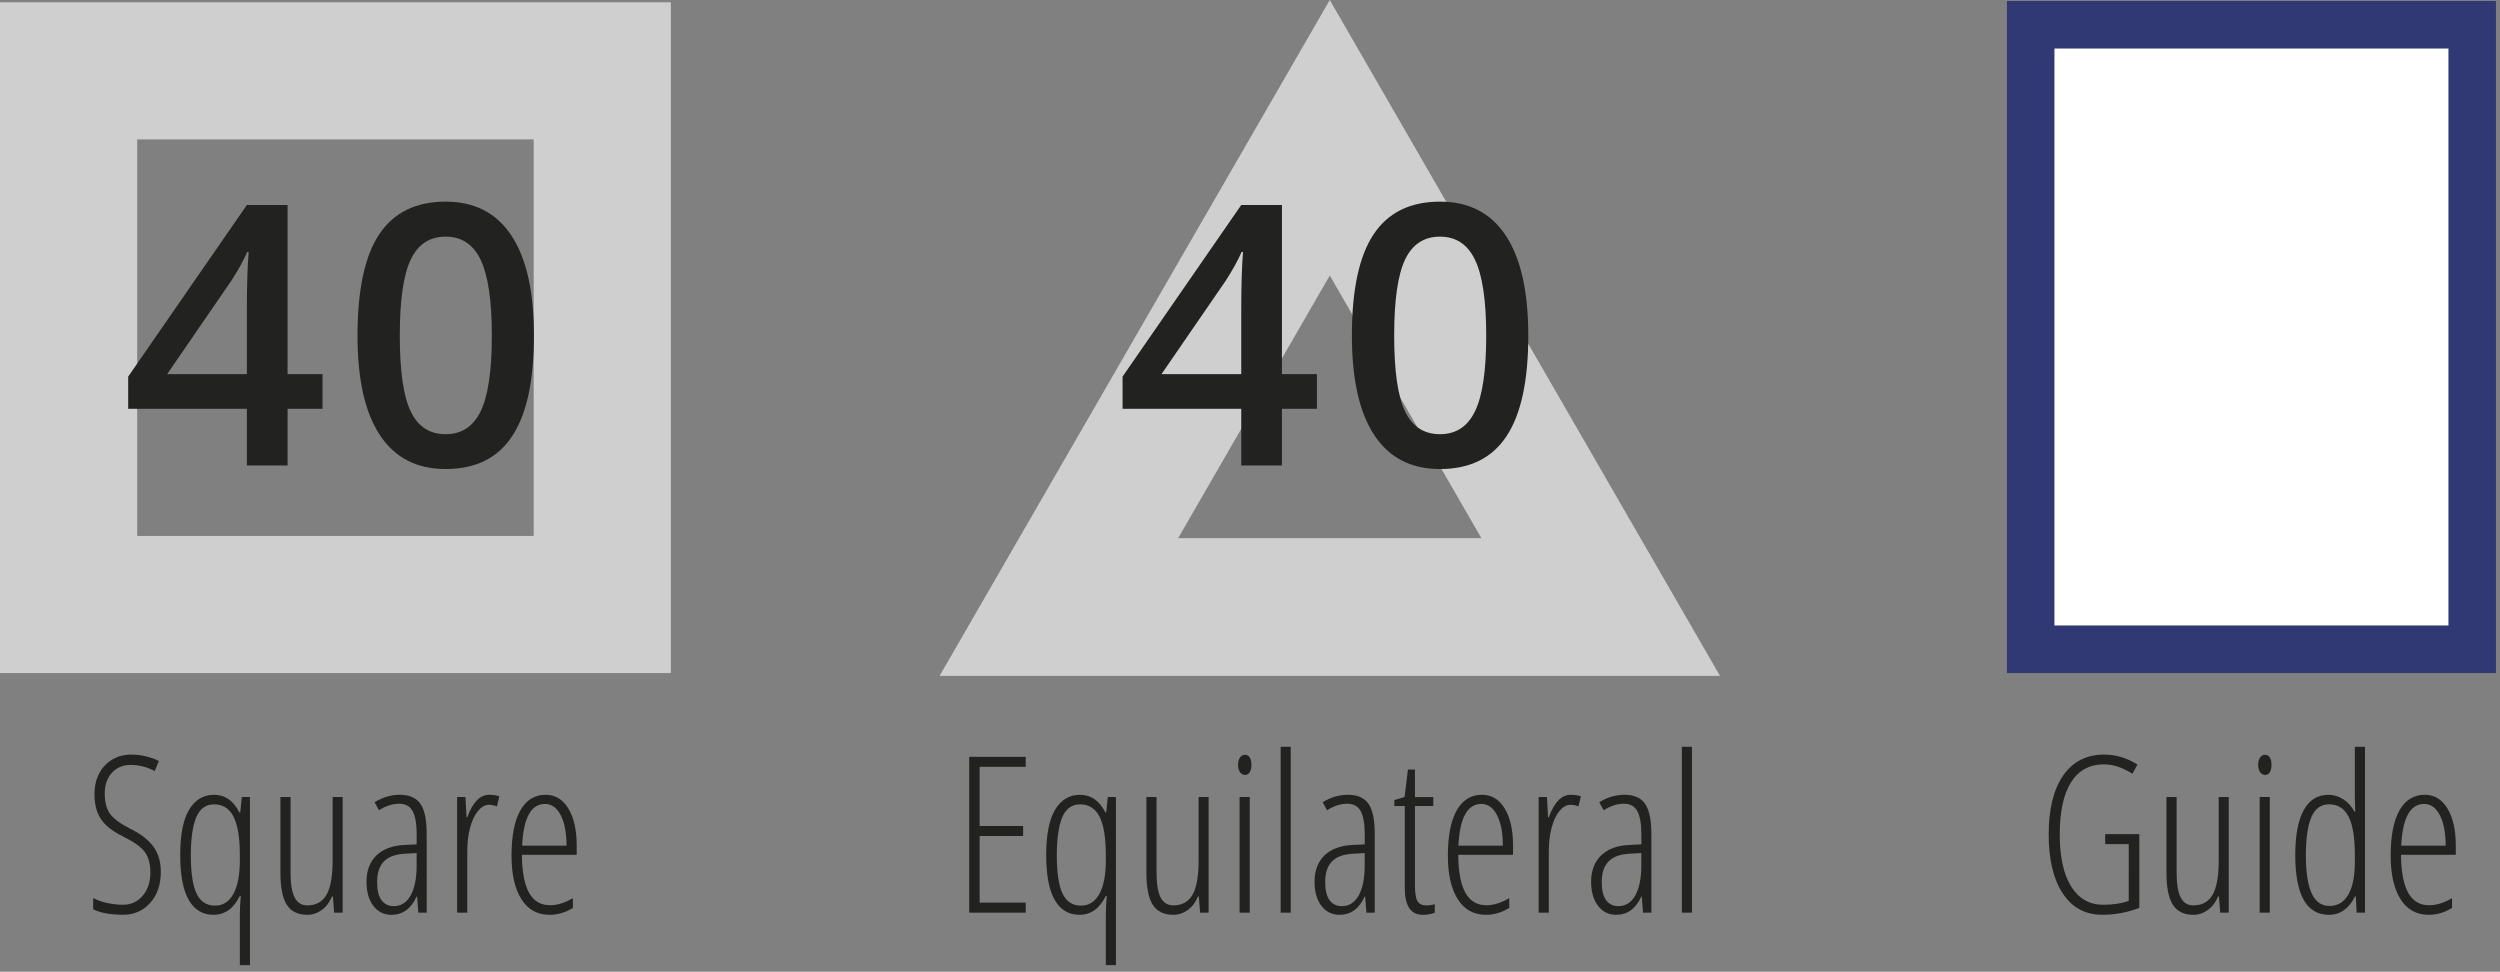
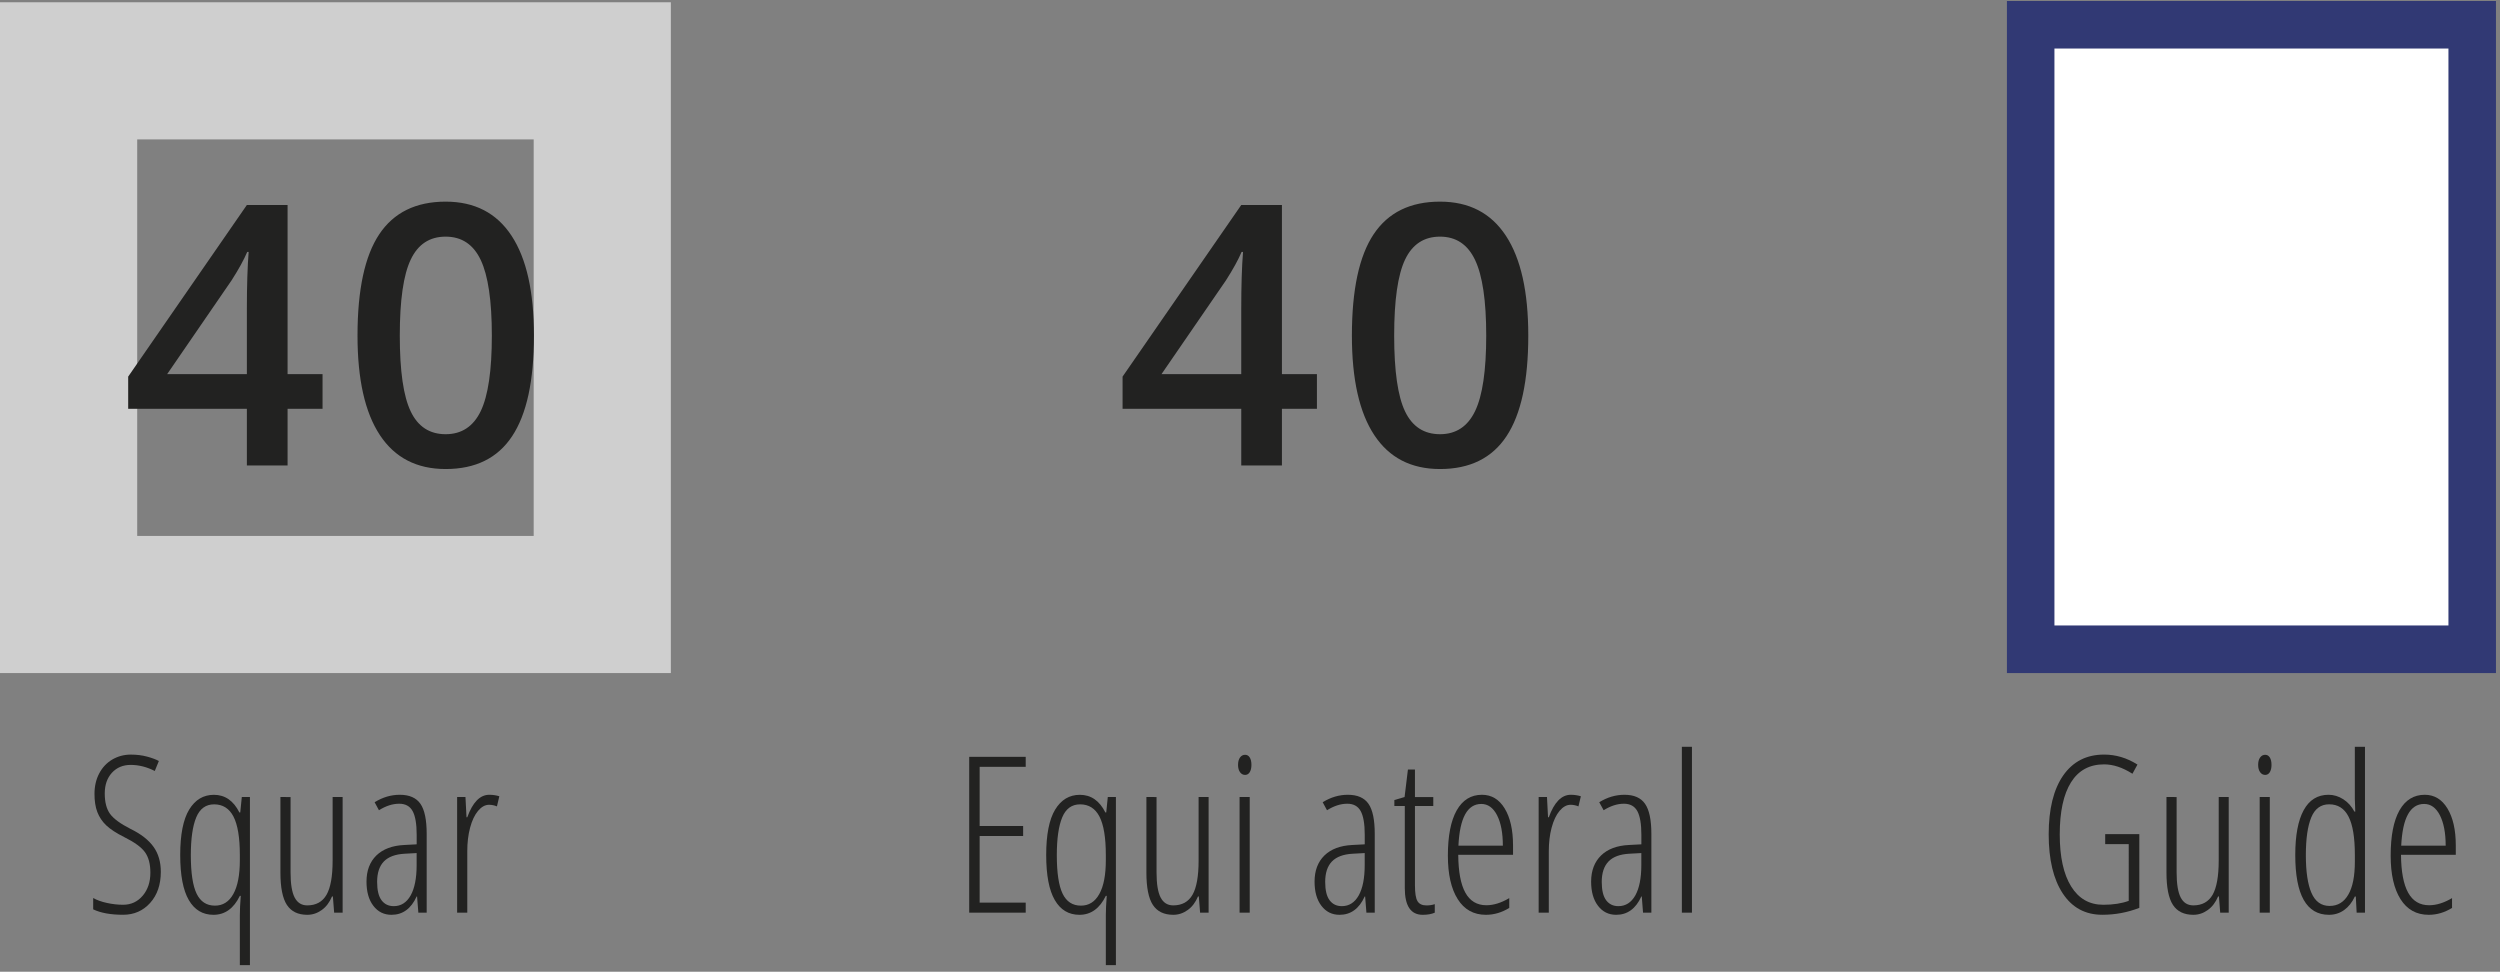
<svg xmlns="http://www.w3.org/2000/svg" version="1.1" x="0px" y="0px" width="68.711px" height="26.707px" viewBox="0 0 68.711 26.707" enable-background="new 0 0 68.711 26.707" xml:space="preserve">
  <rect x="0" y="0" width="68.711" height="26.707" fill="#808080" stroke="none" />
  <g id="Layer_1">
-     <path fill="#CFCFCF" d="M47.273,18.576H25.824L36.548,0L47.273,18.576L47.273,18.576z M32.381,14.79h8.334l-4.167-7.218   L32.381,14.79L32.381,14.79z" />
    <path fill="#CFCFCF" d="M18.438,18.498H0V0.062h18.438V18.498L18.438,18.498z M3.771,14.729h10.897V3.832H3.771V14.729   L3.771,14.729z" />
    <g>
      <rect x="55.812" y="0.681" fill="#FFFFFF" width="12.137" height="17.163" />
      <path fill="#313974" d="M68.601,18.498H55.159V0.027h13.441V18.498L68.601,18.498z M56.465,17.191h10.829V1.333H56.465V17.191    L56.465,17.191z" />
    </g>
  </g>
  <g id="Text">
    <g>
      <path fill="#222221" d="M4.42,23.962c0,0.352-0.098,0.637-0.293,0.854s-0.443,0.326-0.744,0.326c-0.342,0-0.615-0.05-0.822-0.149    v-0.311c0.102,0.057,0.227,0.102,0.377,0.135s0.299,0.05,0.445,0.05c0.219,0,0.398-0.083,0.539-0.249s0.211-0.377,0.211-0.633    c0-0.236-0.049-0.424-0.148-0.562s-0.291-0.277-0.572-0.416c-0.221-0.111-0.385-0.219-0.494-0.323s-0.191-0.227-0.244-0.365    s-0.078-0.305-0.078-0.498c0-0.211,0.043-0.398,0.129-0.562s0.205-0.291,0.359-0.383c0.154-0.09,0.324-0.136,0.508-0.136    c0.166,0,0.316,0.019,0.452,0.056s0.243,0.077,0.321,0.12L4.254,21.19c-0.217-0.111-0.438-0.167-0.662-0.167    c-0.211,0-0.383,0.072-0.515,0.215c-0.132,0.145-0.198,0.334-0.198,0.57c0,0.24,0.049,0.427,0.145,0.56s0.283,0.271,0.562,0.413    c0.289,0.141,0.5,0.306,0.634,0.494S4.42,23.692,4.42,23.962z" />
      <path fill="#222221" d="M5.867,25.143c-0.295,0-0.521-0.135-0.678-0.406c-0.157-0.27-0.236-0.683-0.236-1.237    c0-0.561,0.082-0.977,0.246-1.248s0.391-0.407,0.68-0.407c0.305,0,0.539,0.162,0.701,0.486h0.023l0.043-0.425h0.223v4.62H6.592    v-1.374c0-0.131,0.008-0.308,0.025-0.53H6.592C6.424,24.969,6.182,25.143,5.867,25.143z M5.908,24.891    c0.217,0,0.385-0.105,0.504-0.318c0.119-0.211,0.18-0.521,0.18-0.93v-0.144c0-0.48-0.059-0.832-0.175-1.056    s-0.294-0.336-0.532-0.336c-0.229,0-0.393,0.12-0.492,0.359s-0.148,0.585-0.148,1.038c0,0.486,0.053,0.839,0.159,1.058    S5.678,24.891,5.908,24.891z" />
      <path fill="#222221" d="M7.986,21.905v2.074c0,0.314,0.037,0.544,0.112,0.688s0.19,0.217,0.347,0.217    c0.24,0,0.417-0.097,0.529-0.291s0.168-0.509,0.168-0.942v-1.746h0.275v3.179H9.184l-0.035-0.445H9.125    c-0.068,0.162-0.162,0.287-0.283,0.373c-0.121,0.087-0.254,0.131-0.396,0.131c-0.256,0-0.442-0.091-0.561-0.272    s-0.178-0.479-0.178-0.891v-2.074H7.986z" />
      <path fill="#222221" d="M11.498,25.084l-0.035-0.445h-0.012c-0.152,0.336-0.383,0.504-0.691,0.504    c-0.207,0-0.373-0.082-0.499-0.248c-0.126-0.164-0.188-0.386-0.188-0.663c0-0.303,0.09-0.542,0.271-0.72    c0.182-0.176,0.438-0.272,0.766-0.288l0.342-0.018v-0.264c0-0.297-0.037-0.513-0.111-0.649c-0.074-0.135-0.197-0.203-0.369-0.203    c-0.182,0-0.367,0.06-0.557,0.179l-0.119-0.22c0.221-0.137,0.451-0.205,0.693-0.205c0.262,0,0.451,0.083,0.566,0.248    s0.172,0.44,0.172,0.827v2.165H11.498z M10.822,24.905c0.199,0,0.354-0.099,0.464-0.294c0.11-0.197,0.165-0.475,0.165-0.834    v-0.331l-0.33,0.018c-0.256,0.014-0.446,0.085-0.57,0.212c-0.124,0.129-0.186,0.315-0.186,0.562c0,0.23,0.041,0.399,0.123,0.507    S10.682,24.905,10.822,24.905z" />
      <path fill="#222221" d="M13.447,21.844c0.1,0,0.191,0.014,0.277,0.041l-0.066,0.278c-0.07-0.029-0.143-0.044-0.217-0.044    c-0.107,0-0.208,0.056-0.301,0.166s-0.166,0.264-0.219,0.461s-0.078,0.415-0.078,0.653v1.685h-0.279v-3.179h0.229l0.029,0.557    h0.021C12.992,22.05,13.193,21.844,13.447,21.844z" />
-       <path fill="#222221" d="M15.105,25.143c-0.336,0-0.595-0.143-0.775-0.43c-0.181-0.285-0.271-0.685-0.271-1.196    c0-0.543,0.081-0.957,0.242-1.243s0.393-0.43,0.695-0.43c0.264,0,0.473,0.126,0.625,0.377s0.229,0.589,0.229,1.015v0.258h-1.506    c0.004,0.463,0.068,0.81,0.195,1.04s0.32,0.346,0.578,0.346c0.199,0,0.408-0.065,0.629-0.196v0.27    C15.543,25.079,15.33,25.143,15.105,25.143z M14.979,22.096c-0.383,0-0.592,0.382-0.629,1.146h1.221    c0-0.35-0.053-0.628-0.159-0.835S15.16,22.096,14.979,22.096z" />
    </g>
    <g>
      <path fill="#222221" d="M28.191,25.084h-1.553v-4.283h1.553v0.275h-1.266v1.626h1.195v0.275h-1.195v1.831h1.266V25.084z" />
      <path fill="#222221" d="M29.668,25.143c-0.295,0-0.521-0.135-0.678-0.406c-0.157-0.27-0.236-0.683-0.236-1.237    c0-0.561,0.082-0.977,0.246-1.248s0.391-0.407,0.68-0.407c0.305,0,0.539,0.162,0.701,0.486h0.023l0.043-0.425h0.223v4.62h-0.277    v-1.374c0-0.131,0.008-0.308,0.025-0.53h-0.025C30.225,24.969,29.982,25.143,29.668,25.143z M29.709,24.891    c0.217,0,0.385-0.105,0.504-0.318c0.119-0.211,0.18-0.521,0.18-0.93v-0.144c0-0.48-0.059-0.832-0.175-1.056    s-0.294-0.336-0.532-0.336c-0.229,0-0.393,0.12-0.492,0.359s-0.148,0.585-0.148,1.038c0,0.486,0.053,0.839,0.159,1.058    S29.479,24.891,29.709,24.891z" />
      <path fill="#222221" d="M31.787,21.905v2.074c0,0.314,0.037,0.544,0.112,0.688s0.19,0.217,0.347,0.217    c0.24,0,0.417-0.097,0.529-0.291s0.168-0.509,0.168-0.942v-1.746h0.275v3.179h-0.234l-0.035-0.445h-0.023    c-0.068,0.162-0.162,0.287-0.283,0.373c-0.121,0.087-0.254,0.131-0.396,0.131c-0.256,0-0.442-0.091-0.561-0.272    s-0.178-0.479-0.178-0.891v-2.074H31.787z" />
      <path fill="#222221" d="M34.027,21.023c0-0.088,0.019-0.156,0.055-0.205s0.082-0.073,0.139-0.073c0.053,0,0.096,0.024,0.127,0.073    s0.047,0.117,0.047,0.205c0,0.084-0.016,0.15-0.047,0.201c-0.031,0.049-0.074,0.074-0.127,0.074c-0.057,0-0.103-0.025-0.139-0.074    C34.046,21.174,34.027,21.107,34.027,21.023z M34.348,25.084h-0.279v-3.179h0.279V25.084z" />
-       <path fill="#222221" d="M35.475,25.084h-0.277v-4.559h0.277V25.084z" />
+       <path fill="#222221" d="M35.475,25.084h-0.277h0.277V25.084z" />
      <path fill="#222221" d="M37.555,25.084l-0.035-0.445h-0.012c-0.152,0.336-0.383,0.504-0.691,0.504    c-0.207,0-0.373-0.082-0.499-0.248c-0.126-0.164-0.188-0.386-0.188-0.663c0-0.303,0.09-0.542,0.271-0.72    c0.182-0.176,0.438-0.272,0.766-0.288l0.342-0.018v-0.264c0-0.297-0.037-0.513-0.111-0.649c-0.074-0.135-0.197-0.203-0.369-0.203    c-0.182,0-0.367,0.06-0.557,0.179l-0.119-0.22c0.221-0.137,0.451-0.205,0.693-0.205c0.262,0,0.451,0.083,0.566,0.248    s0.172,0.44,0.172,0.827v2.165H37.555z M36.879,24.905c0.199,0,0.354-0.099,0.464-0.294c0.11-0.197,0.165-0.475,0.165-0.834    v-0.331l-0.33,0.018c-0.256,0.014-0.446,0.085-0.57,0.212c-0.124,0.129-0.186,0.315-0.186,0.562c0,0.23,0.041,0.399,0.123,0.507    S36.738,24.905,36.879,24.905z" />
      <path fill="#222221" d="M39.205,24.885c0.086,0,0.162-0.012,0.229-0.035v0.234c-0.086,0.039-0.197,0.059-0.332,0.059    c-0.328,0-0.492-0.245-0.492-0.735v-2.256h-0.287v-0.164l0.281-0.082l0.092-0.756h0.193v0.756h0.504v0.246h-0.504v2.177    c0,0.215,0.023,0.361,0.07,0.439S39.088,24.885,39.205,24.885z" />
      <path fill="#222221" d="M40.84,25.143c-0.336,0-0.595-0.143-0.775-0.43c-0.181-0.285-0.271-0.685-0.271-1.196    c0-0.543,0.081-0.957,0.242-1.243s0.393-0.43,0.695-0.43c0.264,0,0.473,0.126,0.625,0.377s0.229,0.589,0.229,1.015v0.258h-1.506    c0.004,0.463,0.068,0.81,0.195,1.04s0.32,0.346,0.578,0.346c0.199,0,0.408-0.065,0.629-0.196v0.27    C41.277,25.079,41.064,25.143,40.84,25.143z M40.713,22.096c-0.383,0-0.592,0.382-0.629,1.146h1.221    c0-0.35-0.053-0.628-0.159-0.835S40.895,22.096,40.713,22.096z" />
      <path fill="#222221" d="M43.172,21.844c0.1,0,0.191,0.014,0.277,0.041l-0.066,0.278c-0.07-0.029-0.143-0.044-0.217-0.044    c-0.107,0-0.208,0.056-0.301,0.166s-0.166,0.264-0.219,0.461s-0.078,0.415-0.078,0.653v1.685h-0.279v-3.179h0.229l0.029,0.557    h0.021C42.717,22.05,42.918,21.844,43.172,21.844z" />
      <path fill="#222221" d="M45.158,25.084l-0.035-0.445h-0.012c-0.152,0.336-0.383,0.504-0.691,0.504c-0.207,0-0.374-0.082-0.5-0.248    c-0.126-0.164-0.189-0.386-0.189-0.663c0-0.303,0.092-0.542,0.273-0.72c0.182-0.176,0.436-0.272,0.764-0.288l0.344-0.018v-0.264    c0-0.297-0.037-0.513-0.111-0.649c-0.074-0.135-0.197-0.203-0.369-0.203c-0.182,0-0.367,0.06-0.557,0.179l-0.121-0.22    c0.221-0.137,0.453-0.205,0.695-0.205c0.262,0,0.449,0.083,0.564,0.248s0.174,0.44,0.174,0.827v2.165H45.158z M44.48,24.905    c0.199,0,0.354-0.099,0.465-0.294c0.11-0.197,0.166-0.475,0.166-0.834v-0.331l-0.332,0.018c-0.256,0.014-0.445,0.085-0.569,0.212    c-0.124,0.129-0.187,0.315-0.187,0.562c0,0.23,0.041,0.399,0.123,0.507S44.34,24.905,44.48,24.905z" />
      <path fill="#222221" d="M46.502,25.084h-0.277v-4.559h0.277V25.084z" />
    </g>
    <g>
      <path fill="#222221" d="M57.86,22.925h0.938v2.027c-0.326,0.127-0.665,0.19-1.017,0.19c-0.467,0-0.829-0.195-1.087-0.586    s-0.387-0.933-0.387-1.626c0-0.695,0.134-1.234,0.399-1.617c0.268-0.383,0.642-0.574,1.124-0.574c0.324,0,0.63,0.092,0.917,0.275    l-0.138,0.252c-0.27-0.172-0.529-0.258-0.779-0.258c-0.4,0-0.704,0.165-0.909,0.493c-0.207,0.33-0.31,0.808-0.31,1.435    c0,0.613,0.104,1.089,0.312,1.425c0.209,0.338,0.503,0.506,0.884,0.506c0.273,0,0.507-0.036,0.7-0.108V23.2H57.86V22.925z" />
      <path fill="#222221" d="M59.823,21.905v2.074c0,0.314,0.038,0.544,0.112,0.688c0.076,0.145,0.191,0.217,0.348,0.217    c0.24,0,0.416-0.097,0.529-0.291c0.111-0.194,0.168-0.509,0.168-0.942v-1.746h0.275v3.179h-0.234l-0.035-0.445h-0.023    c-0.068,0.162-0.163,0.287-0.284,0.373c-0.121,0.087-0.253,0.131-0.396,0.131c-0.256,0-0.443-0.091-0.561-0.272    c-0.119-0.182-0.178-0.479-0.178-0.891v-2.074H59.823z" />
      <path fill="#222221" d="M62.064,21.023c0-0.088,0.018-0.156,0.055-0.205c0.035-0.049,0.082-0.073,0.139-0.073    c0.053,0,0.095,0.024,0.126,0.073s0.047,0.117,0.047,0.205c0,0.084-0.016,0.15-0.047,0.201c-0.031,0.049-0.073,0.074-0.126,0.074    c-0.057,0-0.104-0.025-0.139-0.074C62.082,21.174,62.064,21.107,62.064,21.023z M62.384,25.084h-0.278v-3.179h0.278V25.084z" />
      <path fill="#222221" d="M64.01,25.143c-0.617,0-0.926-0.548-0.926-1.644c0-0.539,0.077-0.949,0.231-1.231s0.382-0.424,0.683-0.424    c0.143,0,0.277,0.041,0.406,0.123c0.127,0.082,0.229,0.195,0.306,0.34h0.023l-0.012-0.354v-1.427H65v4.559h-0.229l-0.023-0.445    h-0.026c-0.076,0.162-0.175,0.287-0.296,0.373C64.305,25.099,64.166,25.143,64.01,25.143z M64.027,24.899    c0.223,0,0.395-0.103,0.514-0.31c0.121-0.205,0.181-0.509,0.181-0.909v-0.182c0-0.48-0.058-0.832-0.175-1.056    c-0.115-0.224-0.293-0.336-0.531-0.336c-0.229,0-0.393,0.12-0.492,0.359s-0.149,0.585-0.149,1.038c0,0.457,0.052,0.804,0.155,1.04    S63.799,24.899,64.027,24.899z" />
      <path fill="#222221" d="M66.752,25.143c-0.336,0-0.594-0.143-0.775-0.43c-0.18-0.285-0.271-0.685-0.271-1.196    c0-0.543,0.081-0.957,0.241-1.243c0.162-0.286,0.394-0.43,0.696-0.43c0.264,0,0.472,0.126,0.624,0.377s0.229,0.589,0.229,1.015    v0.258H65.99c0.004,0.463,0.069,0.81,0.196,1.04s0.319,0.346,0.577,0.346c0.199,0,0.409-0.065,0.63-0.196v0.27    C67.19,25.079,66.977,25.143,66.752,25.143z M66.626,22.096c-0.383,0-0.593,0.382-0.63,1.146h1.222    c0-0.35-0.054-0.628-0.159-0.835C66.951,22.199,66.808,22.096,66.626,22.096z" />
    </g>
  </g>
  <g id="Numbers">
    <g>
      <path fill="#222221" d="M8.865,11.235H7.904v1.558H6.785v-1.558H3.523v-0.884l3.262-4.717h1.119v4.648h0.961V11.235z     M6.785,10.283V8.491c0-0.638,0.017-1.161,0.049-1.567H6.795c-0.091,0.215-0.234,0.475-0.43,0.781l-1.771,2.578H6.785z" />
      <path fill="#222221" d="M14.675,9.224c0,1.24-0.199,2.161-0.599,2.764c-0.398,0.603-1.008,0.903-1.828,0.903    c-0.795,0-1.396-0.311-1.807-0.933s-0.615-1.533-0.615-2.734c0-1.26,0.199-2.188,0.598-2.786c0.399-0.597,1.008-0.896,1.824-0.896    c0.798,0,1.401,0.312,1.812,0.938S14.675,8.019,14.675,9.224z M10.988,9.224c0,0.974,0.1,1.668,0.301,2.085    c0.199,0.417,0.52,0.625,0.959,0.625s0.762-0.212,0.965-0.635s0.305-1.115,0.305-2.075c0-0.957-0.102-1.649-0.305-2.078    s-0.525-0.642-0.965-0.642s-0.76,0.21-0.959,0.63C11.088,7.554,10.988,8.25,10.988,9.224z" />
    </g>
    <g>
      <path fill="#222221" d="M36.195,11.235h-0.962v1.558h-1.118v-1.558h-3.262v-0.884l3.262-4.717h1.118v4.648h0.962V11.235z     M34.115,10.283V8.491c0-0.638,0.016-1.161,0.049-1.567h-0.039c-0.092,0.215-0.234,0.475-0.43,0.781l-1.772,2.578H34.115z" />
      <path fill="#222221" d="M42.004,9.224c0,1.24-0.199,2.161-0.598,2.764s-1.008,0.903-1.828,0.903c-0.795,0-1.396-0.311-1.807-0.933    s-0.615-1.533-0.615-2.734c0-1.26,0.199-2.188,0.598-2.786s1.007-0.896,1.824-0.896c0.797,0,1.4,0.312,1.811,0.938    S42.004,8.019,42.004,9.224z M38.318,9.224c0,0.974,0.1,1.668,0.3,2.085s0.521,0.625,0.96,0.625s0.761-0.212,0.964-0.635    c0.204-0.423,0.306-1.115,0.306-2.075c0-0.957-0.102-1.649-0.306-2.078c-0.203-0.428-0.524-0.642-0.964-0.642    s-0.76,0.21-0.96,0.63S38.318,8.25,38.318,9.224z" />
    </g>
  </g>
  <g id="Isolation_Mode">
</g>
</svg>